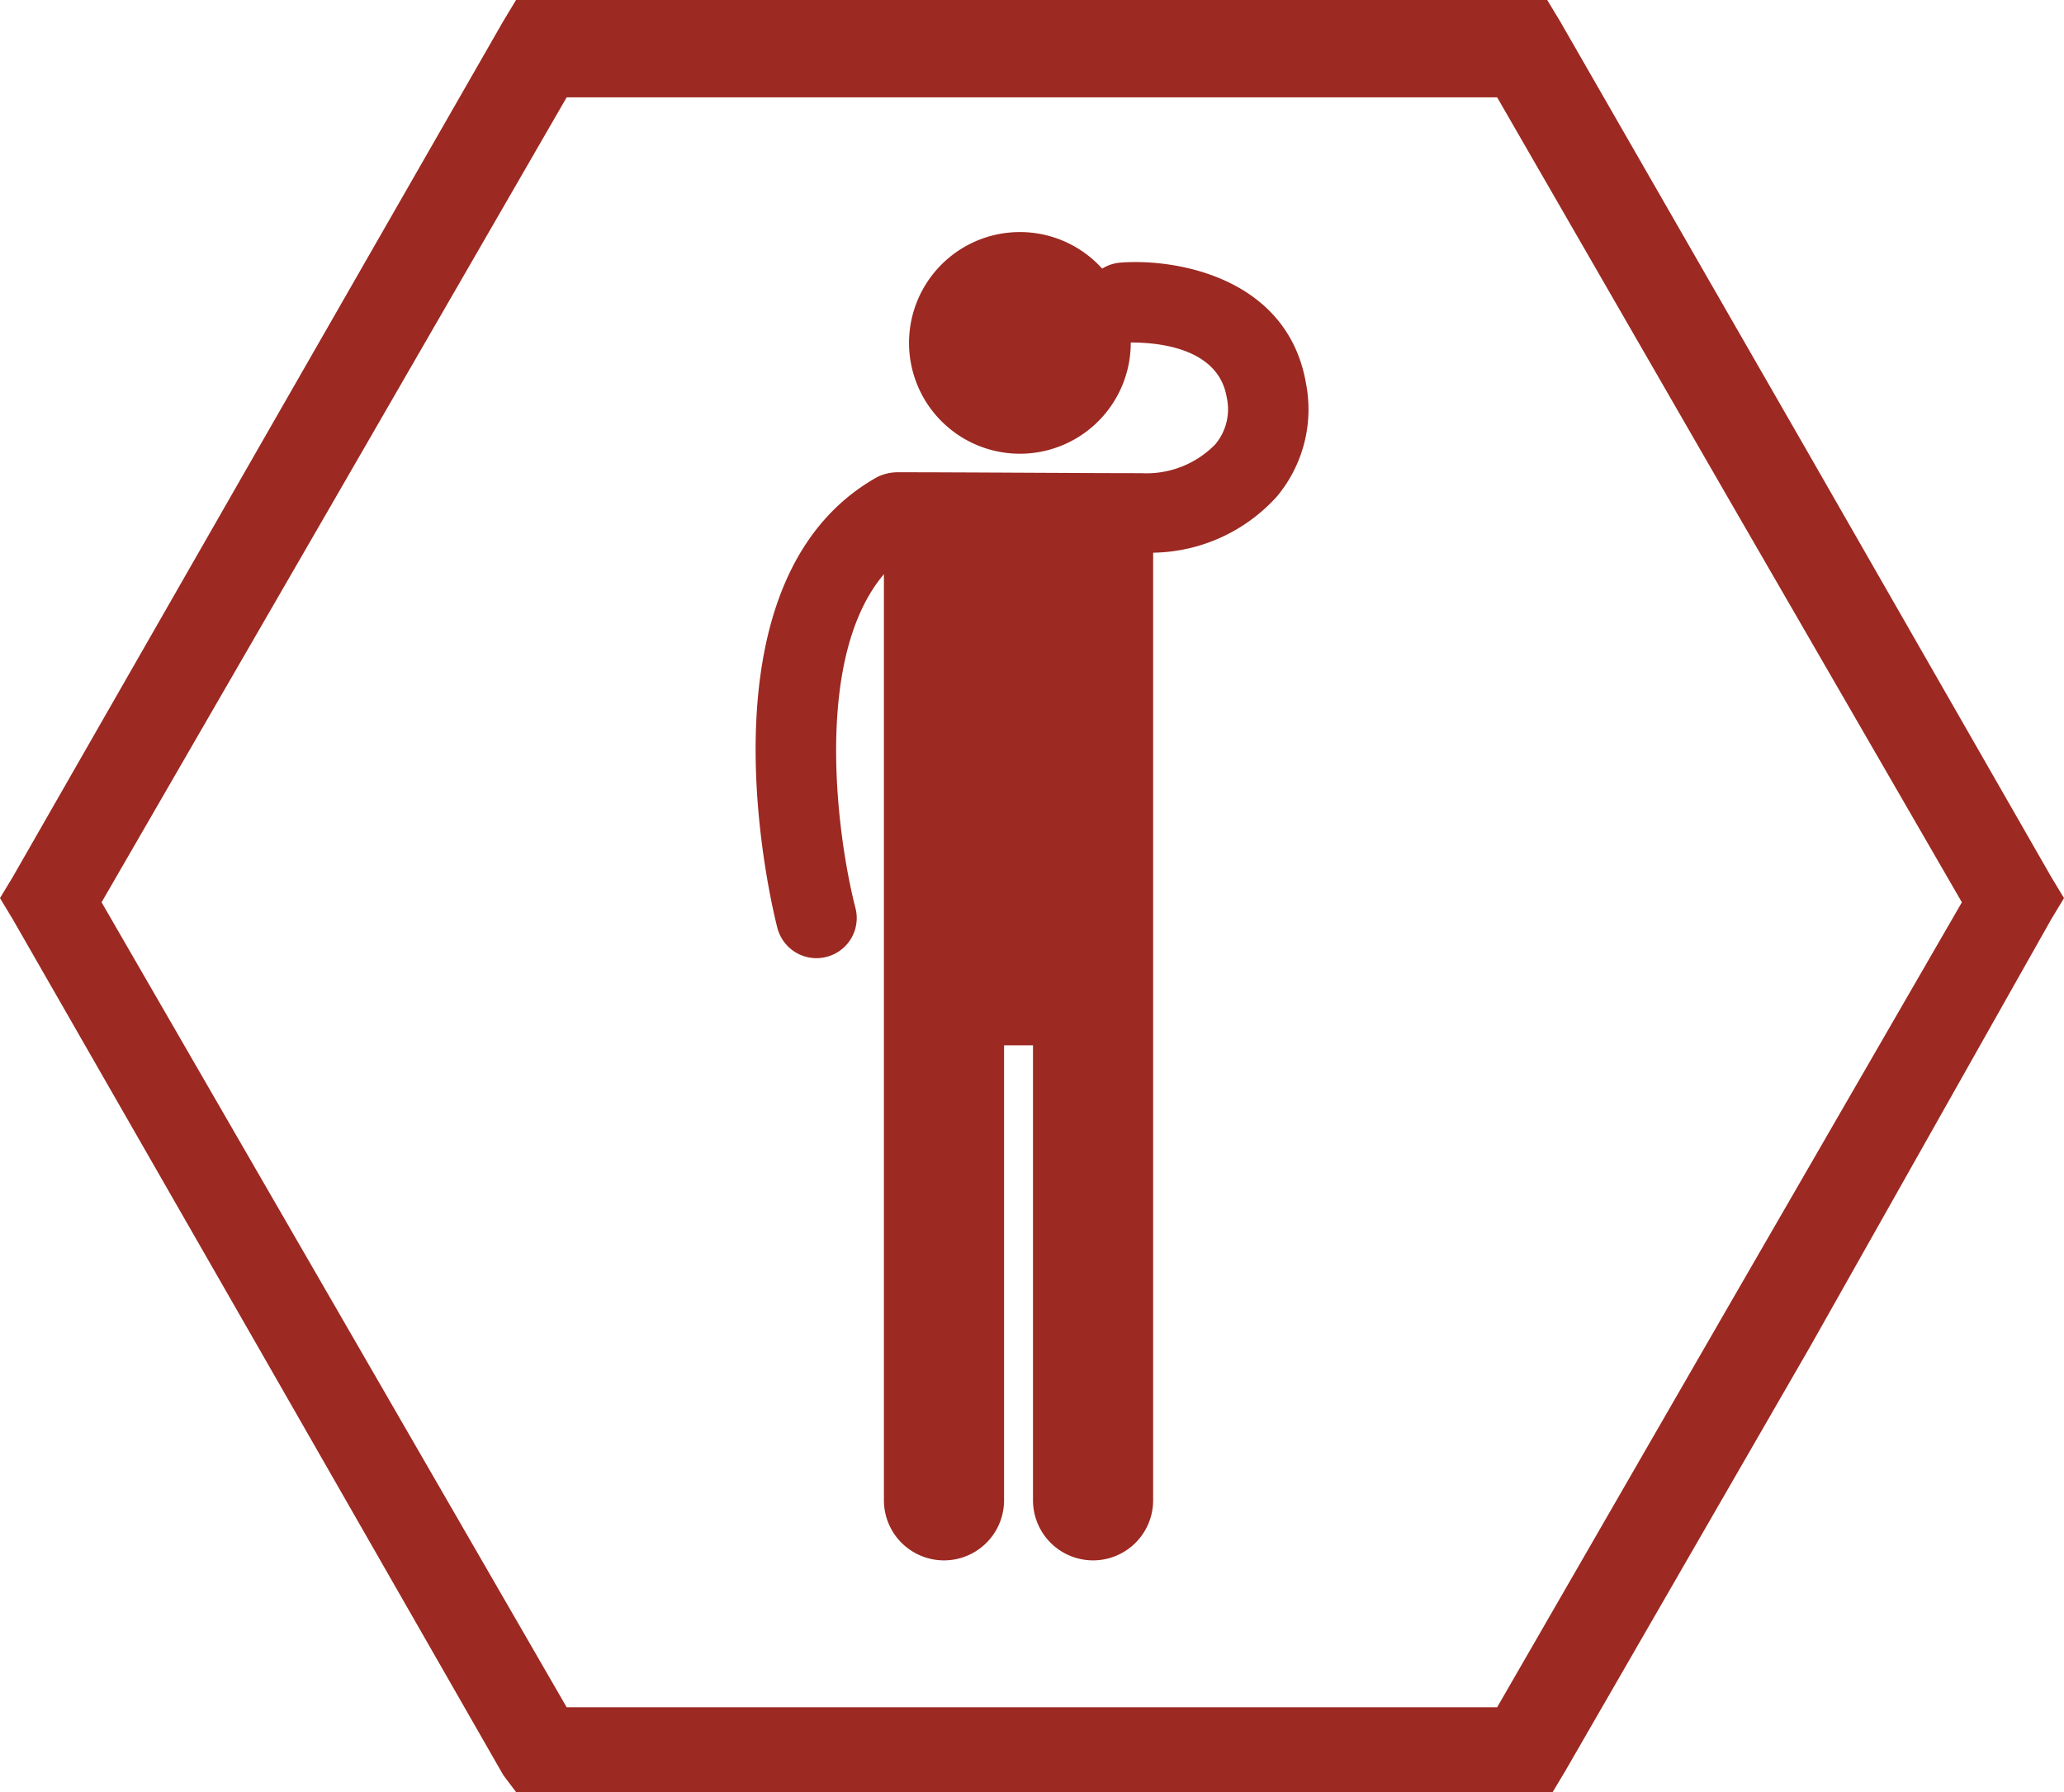
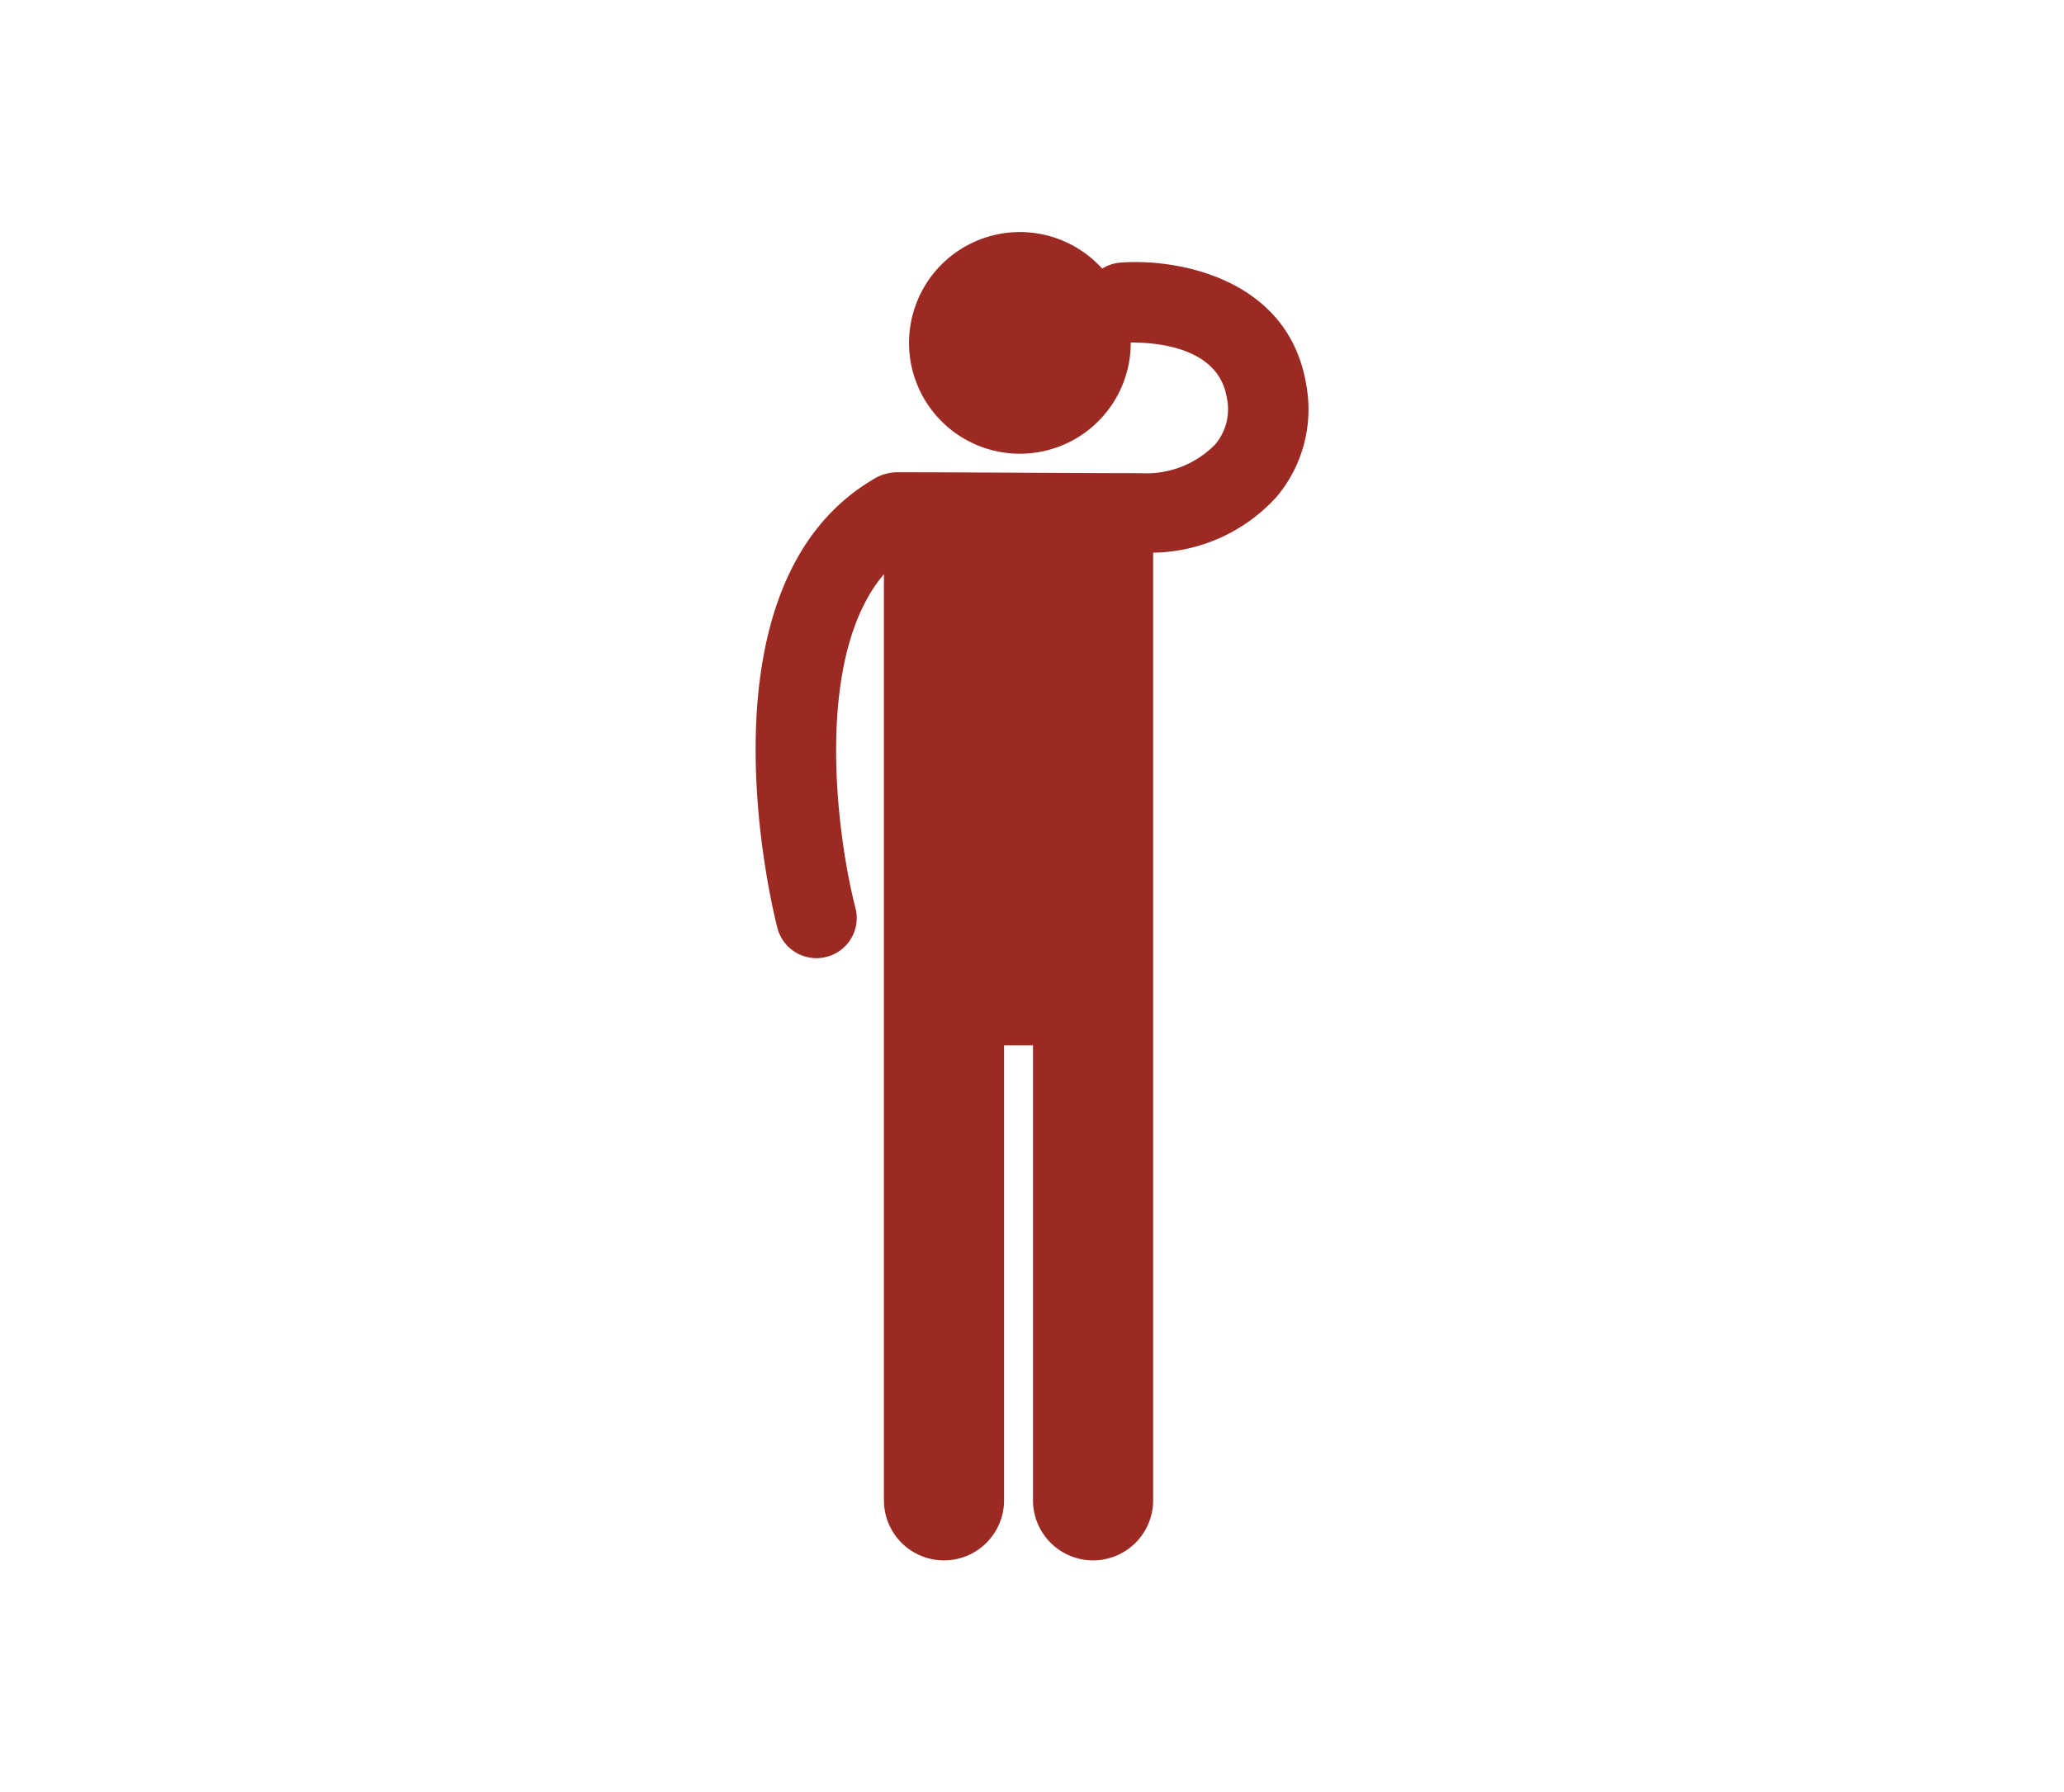
<svg xmlns="http://www.w3.org/2000/svg" viewBox="0 0 113.39 98.47">
  <defs>
    <style>.cls-1,.cls-2{fill:#9c2922;}.cls-1{fill-rule:evenodd;}</style>
  </defs>
  <g id="Слой_2" data-name="Слой 2">
    <g id="Слой_1-2" data-name="Слой 1">
-       <path class="cls-1" d="M27.65,97.54,14.17,74,.7,50.51,0,49.35l.7-1.16L14.17,24.67,27.65,1.16,28.35,0H85l.7,1.16L99.21,24.67l13.48,23.52.7,1.16-.7,1.16L99.44,74,86,97.3l-.7,1.17H28.35ZM18.36,71.7,31.13,93.81H82.25L95,71.7l12.78-22.12L95,27.47,82.25,5.35H31.13L18.36,27.47,5.58,49.58Z" />
      <path class="cls-2" d="M71.75,21.08c-1-5.82-7.11-6.89-10.2-6.65a2.24,2.24,0,0,0-1,.33,6.09,6.09,0,1,0,1.57,4.06c1,0,4.77.09,5.27,3a3,3,0,0,1-.63,2.6A5.28,5.28,0,0,1,62.7,26c-3.36,0-9.8-.05-13.37-.05a2.53,2.53,0,0,0-1.15.27C37.91,32,42.51,50.24,42.71,51a2.22,2.22,0,0,0,2.14,1.65,2.13,2.13,0,0,0,.55-.07A2.2,2.2,0,0,0,47,49.91c-1-3.85-2.36-13.73,1.56-18.36V82.44a3.3,3.3,0,1,0,6.6,0v-25h1.59v25a3.3,3.3,0,1,0,6.6,0V30.37a9.34,9.34,0,0,0,6.8-3.09A7.47,7.47,0,0,0,71.75,21.08Z" />
    </g>
  </g>
</svg>